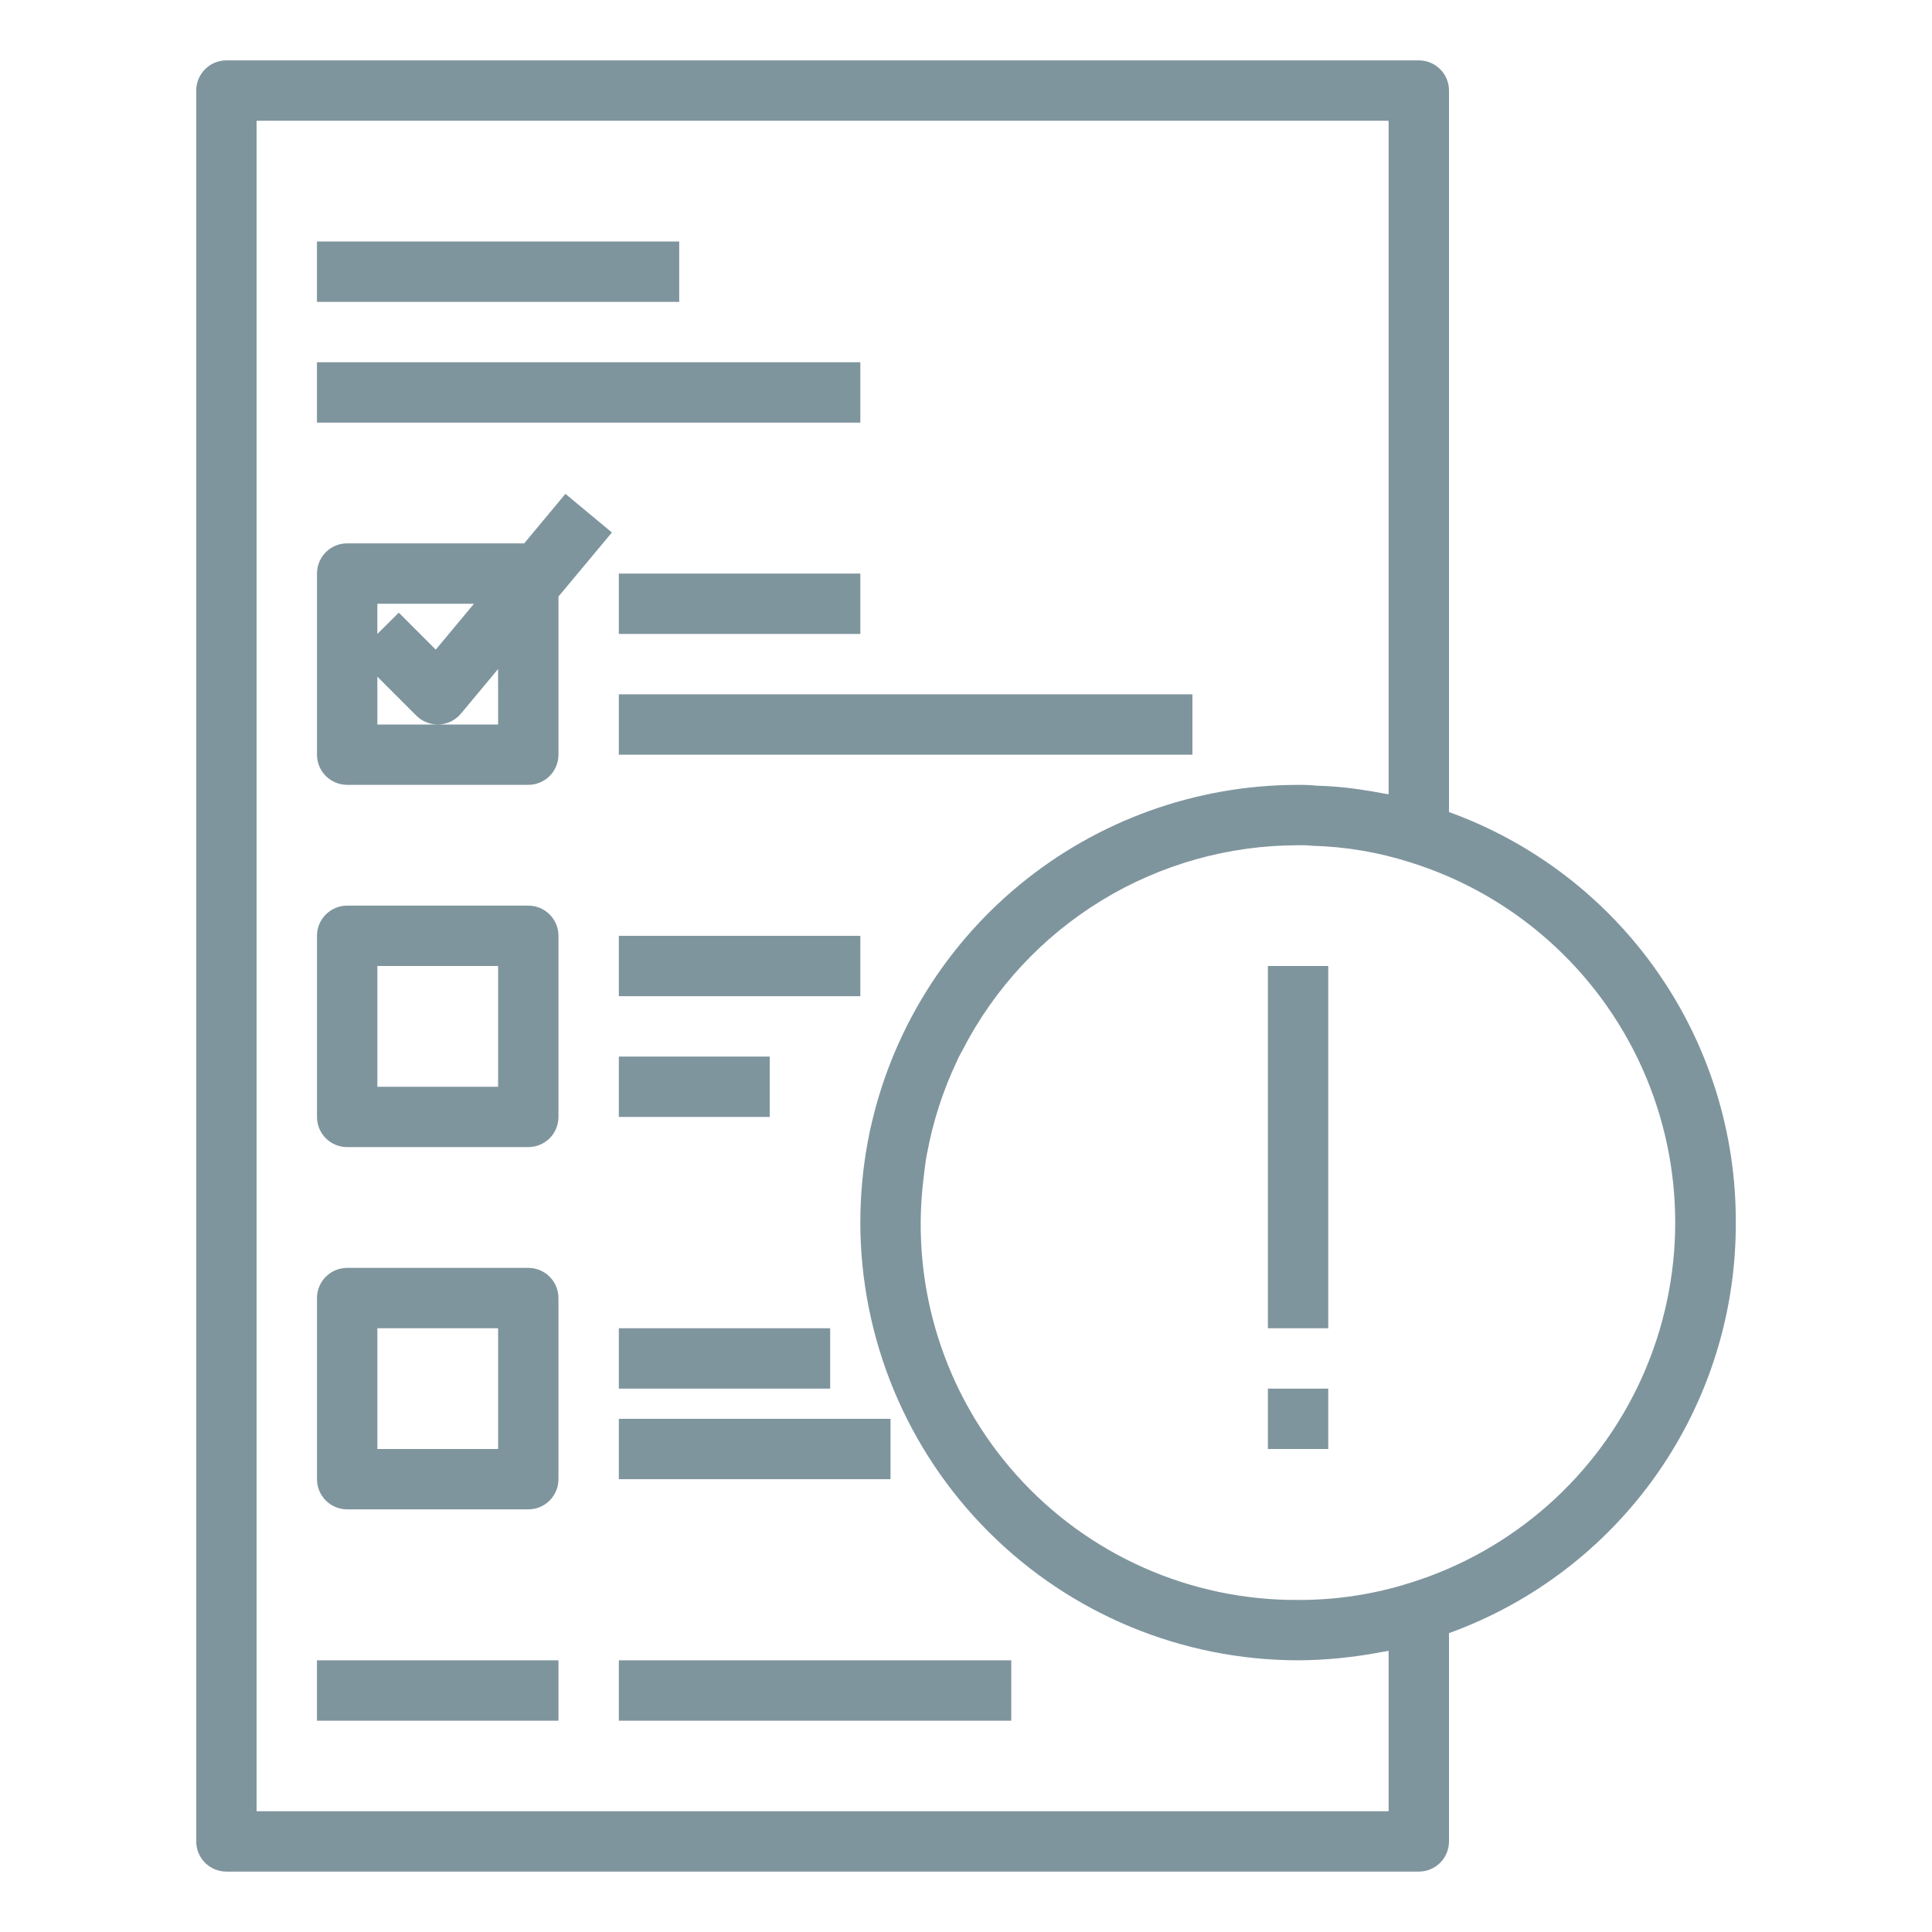
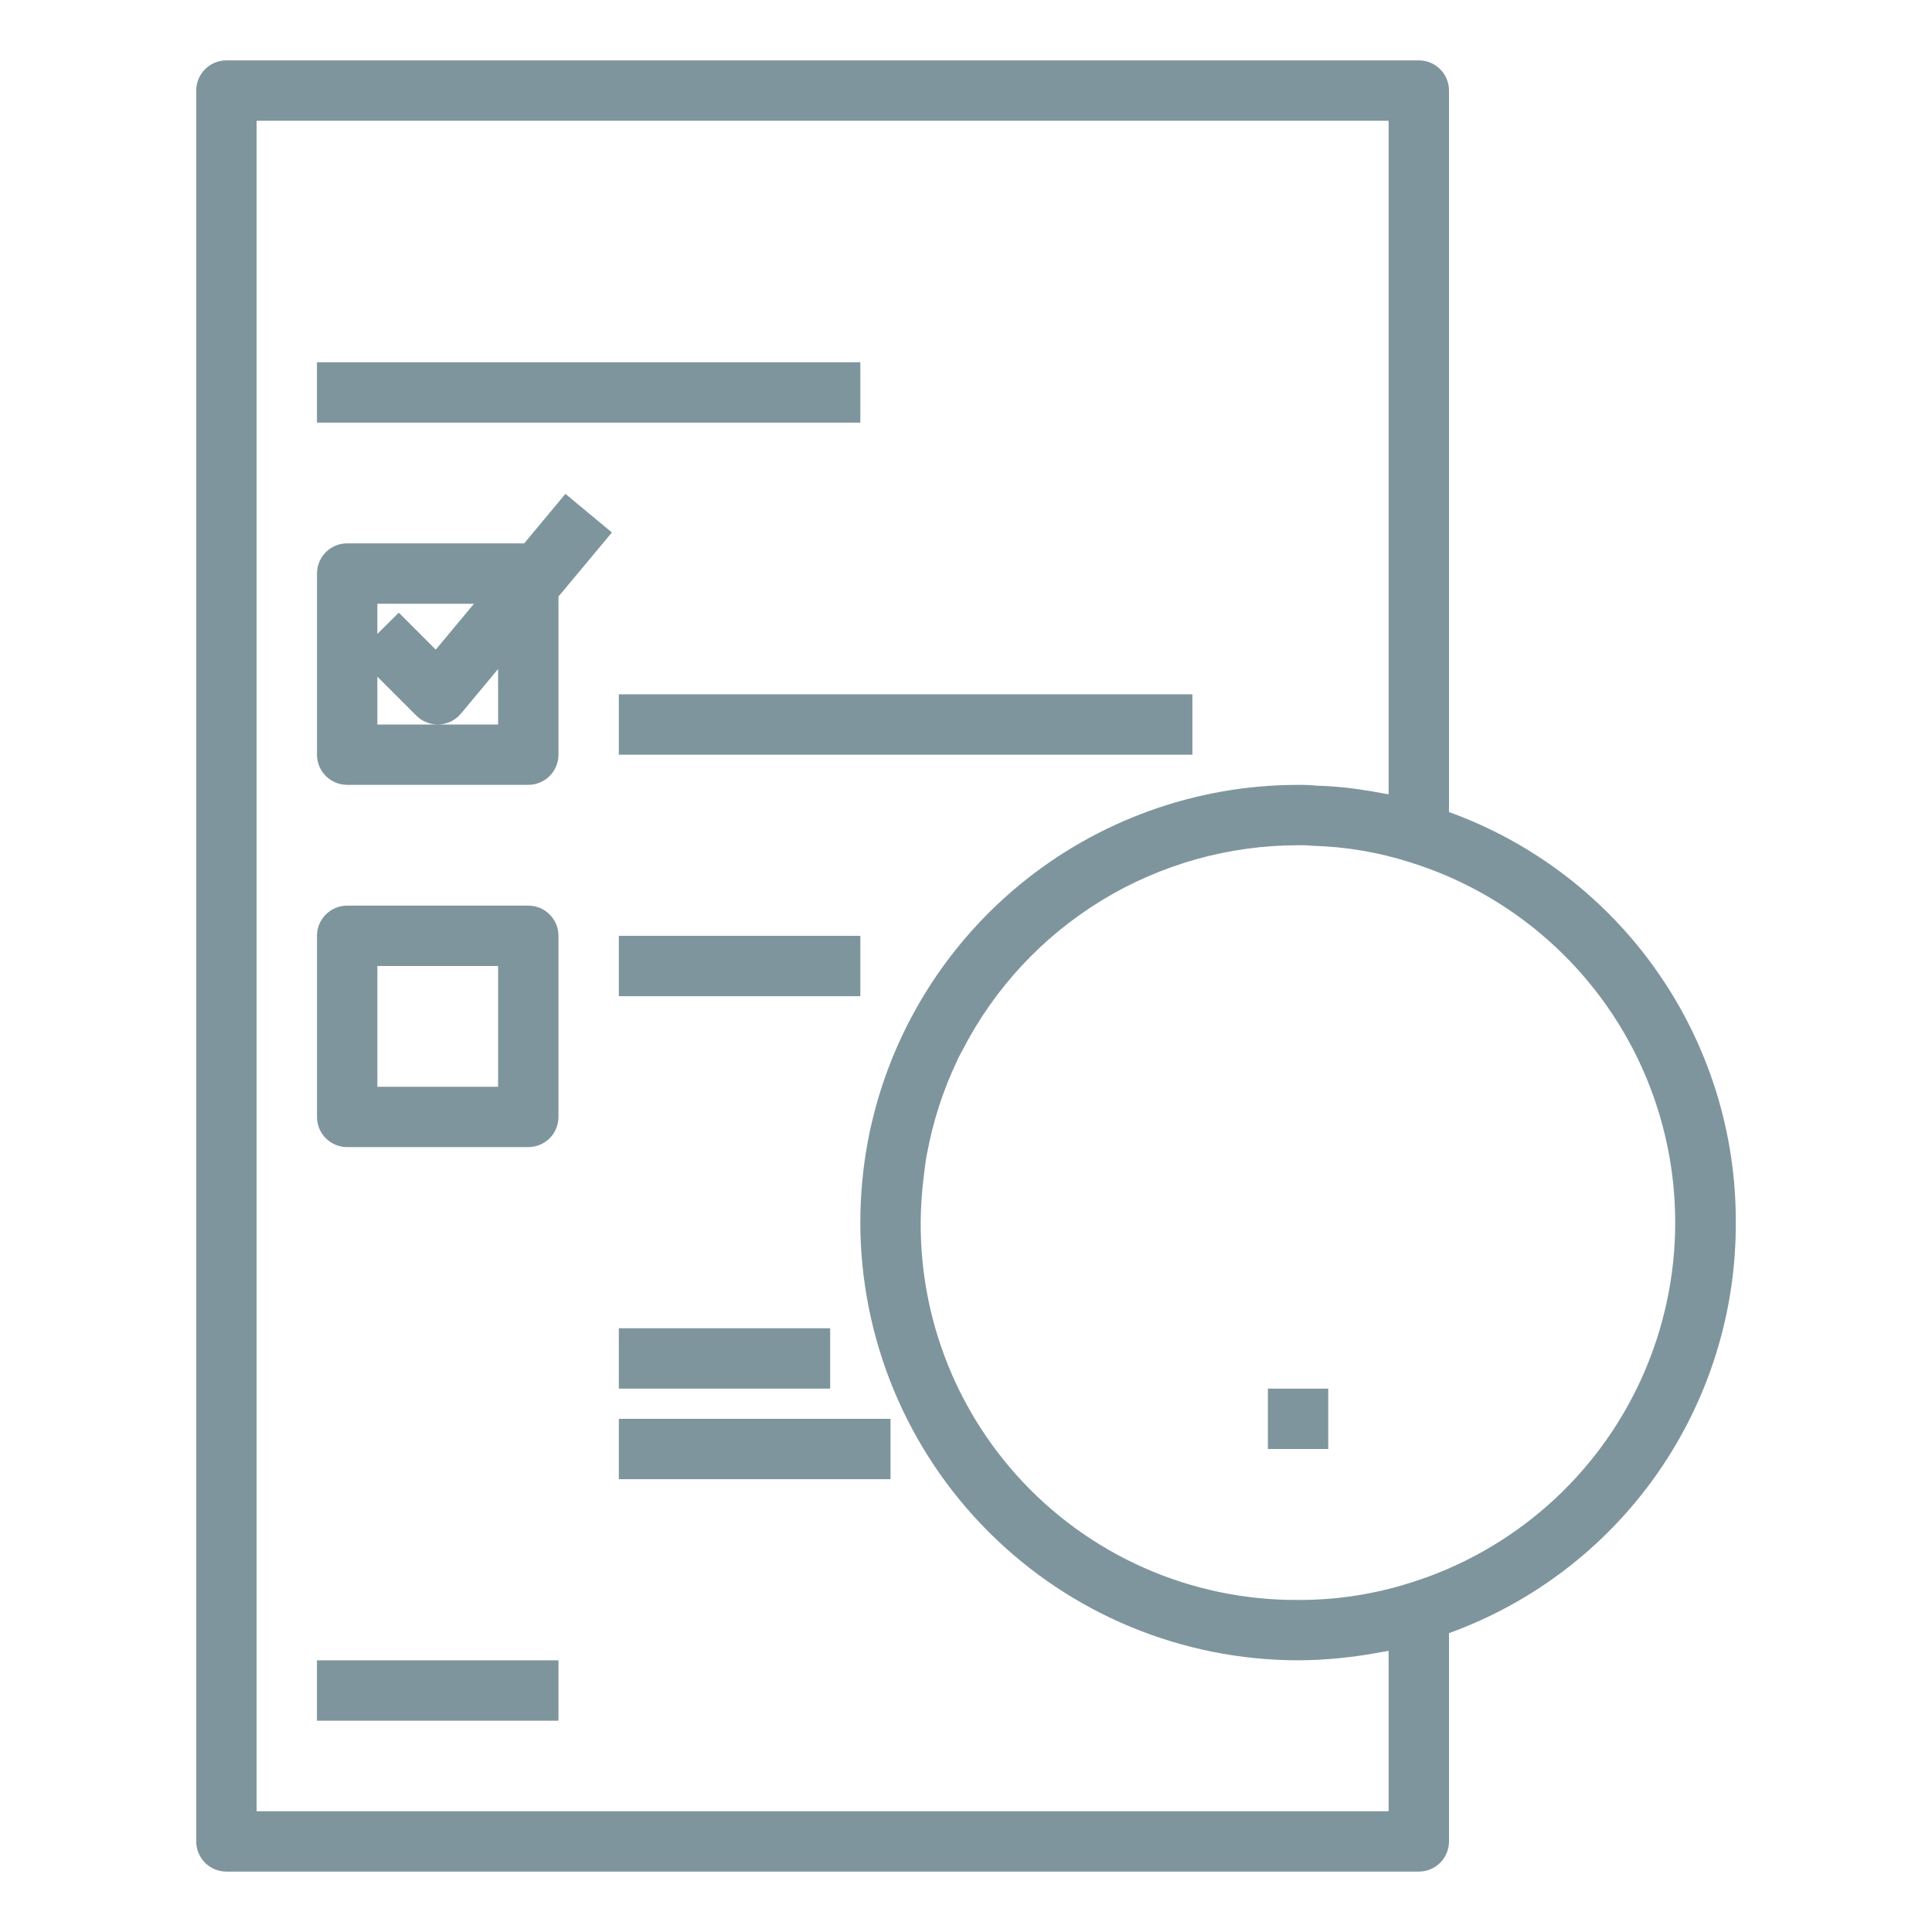
<svg xmlns="http://www.w3.org/2000/svg" width="100pt" height="100pt" version="1.1" viewBox="0 0 100 100">
  <g fill="#7f959e">
-     <path d="m65.625 50h3.125v18.75h-3.125z" />
    <path d="m65.625 71.875h3.125v3.125h-3.125z" />
-     <path d="m16.406 12.5h18.75v3.125h-18.75z" />
+     <path d="m16.406 12.5h18.75h-18.75z" />
    <path d="m16.406 18.75h28.125v3.125h-28.125z" />
    <path d="m89.844 63.281c0.02-4.641-1.398-9.172-4.055-12.977-2.656-3.805-6.426-6.695-10.789-8.273v-37.344c0-0.414-0.164-0.812-0.457-1.105s-0.691-0.457-1.105-0.457h-61.719c-0.863 0-1.562 0.699-1.562 1.562v90.625c0 0.414 0.164 0.812 0.457 1.105s0.691 0.457 1.105 0.457h61.719c0.414 0 0.812-0.164 1.105-0.457s0.457-0.691 0.457-1.105v-10.781c4.363-1.578 8.133-4.469 10.789-8.273 2.656-3.805 4.074-8.336 4.055-12.977zm-17.969 30.469h-58.594v-87.5h58.594v34.863c-0.109-0.023-0.219-0.031-0.328-0.055-0.406-0.082-0.812-0.148-1.215-0.203-0.176-0.023-0.348-0.051-0.52-0.07-0.559-0.062-1.113-0.105-1.648-0.117-0.324-0.035-0.652-0.047-0.977-0.043-5.281 0-10.398 1.844-14.465 5.215s-6.828 8.059-7.805 13.246c-0.258 1.387-0.387 2.789-0.387 4.195 0.008 6.008 2.394 11.766 6.644 16.012 4.246 4.25 10.004 6.637 16.012 6.644 0.715 0 1.422-0.043 2.125-0.109 0.195-0.02 0.391-0.043 0.59-0.066 0.547-0.066 1.09-0.152 1.629-0.258 0.113-0.023 0.23-0.031 0.344-0.055zm1.094-11.816c-1.871 0.59-3.82 0.887-5.781 0.879-5.566 0.031-10.883-2.328-14.59-6.481-3.711-4.152-5.461-9.699-4.809-15.227 0.055-0.484 0.109-0.965 0.199-1.441h0.004c0.305-1.633 0.816-3.215 1.527-4.715 0.027-0.059 0.051-0.121 0.078-0.18 0.07-0.145 0.156-0.281 0.227-0.422 1.641-3.191 4.129-5.867 7.191-7.738 3.066-1.871 6.582-2.859 10.172-2.859h0.344c0.113 0 0.238 0.012 0.402 0.027h-0.004c1.715 0.047 3.414 0.332 5.047 0.852 5.34 1.66 9.715 5.535 12.012 10.633 2.297 5.102 2.293 10.941-0.004 16.043-2.297 5.102-6.672 8.969-12.016 10.629z" />
-     <path d="m32.031 29.688h12.5v3.125h-12.5z" />
    <path d="m32.031 35.938h29.688v3.125h-29.688z" />
    <path d="m29.266 25.562-2.133 2.562h-9.164c-0.863 0-1.562 0.699-1.562 1.562v9.375c0 0.414 0.164 0.812 0.457 1.105s0.691 0.457 1.105 0.457h9.375c0.414 0 0.812-0.164 1.105-0.457s0.457-0.691 0.457-1.105v-8.184l2.766-3.316zm-4.734 5.688-1.977 2.375-1.914-1.914-1.109 1.102v-1.562zm1.25 6.25h-6.25v-2.477l2.019 2.019c0.293 0.293 0.691 0.457 1.105 0.457h0.07c0.438-0.02 0.852-0.223 1.133-0.562l1.922-2.309z" />
    <path d="m27.344 46.875h-9.375c-0.863 0-1.562 0.699-1.562 1.562v9.375c0 0.414 0.164 0.812 0.457 1.105s0.691 0.457 1.105 0.457h9.375c0.414 0 0.812-0.164 1.105-0.457s0.457-0.691 0.457-1.105v-9.375c0-0.414-0.164-0.812-0.457-1.105s-0.691-0.457-1.105-0.457zm-1.562 9.375h-6.25v-6.25h6.25z" />
    <path d="m32.031 48.438h12.5v3.125h-12.5z" />
-     <path d="m32.031 54.688h7.812v3.125h-7.812z" />
-     <path d="m27.344 65.625h-9.375c-0.863 0-1.562 0.699-1.562 1.562v9.375c0 0.414 0.164 0.812 0.457 1.105s0.691 0.457 1.105 0.457h9.375c0.414 0 0.812-0.164 1.105-0.457s0.457-0.691 0.457-1.105v-9.375c0-0.414-0.164-0.812-0.457-1.105s-0.691-0.457-1.105-0.457zm-1.562 9.375h-6.25v-6.25h6.25z" />
    <path d="m32.031 68.75h10.938v3.125h-10.938z" />
    <path d="m32.031 73.438h14.062v3.125h-14.062z" />
    <path d="m16.406 85.938h12.5v3.125h-12.5z" />
-     <path d="m32.031 85.938h20.312v3.125h-20.312z" />
  </g>
</svg>